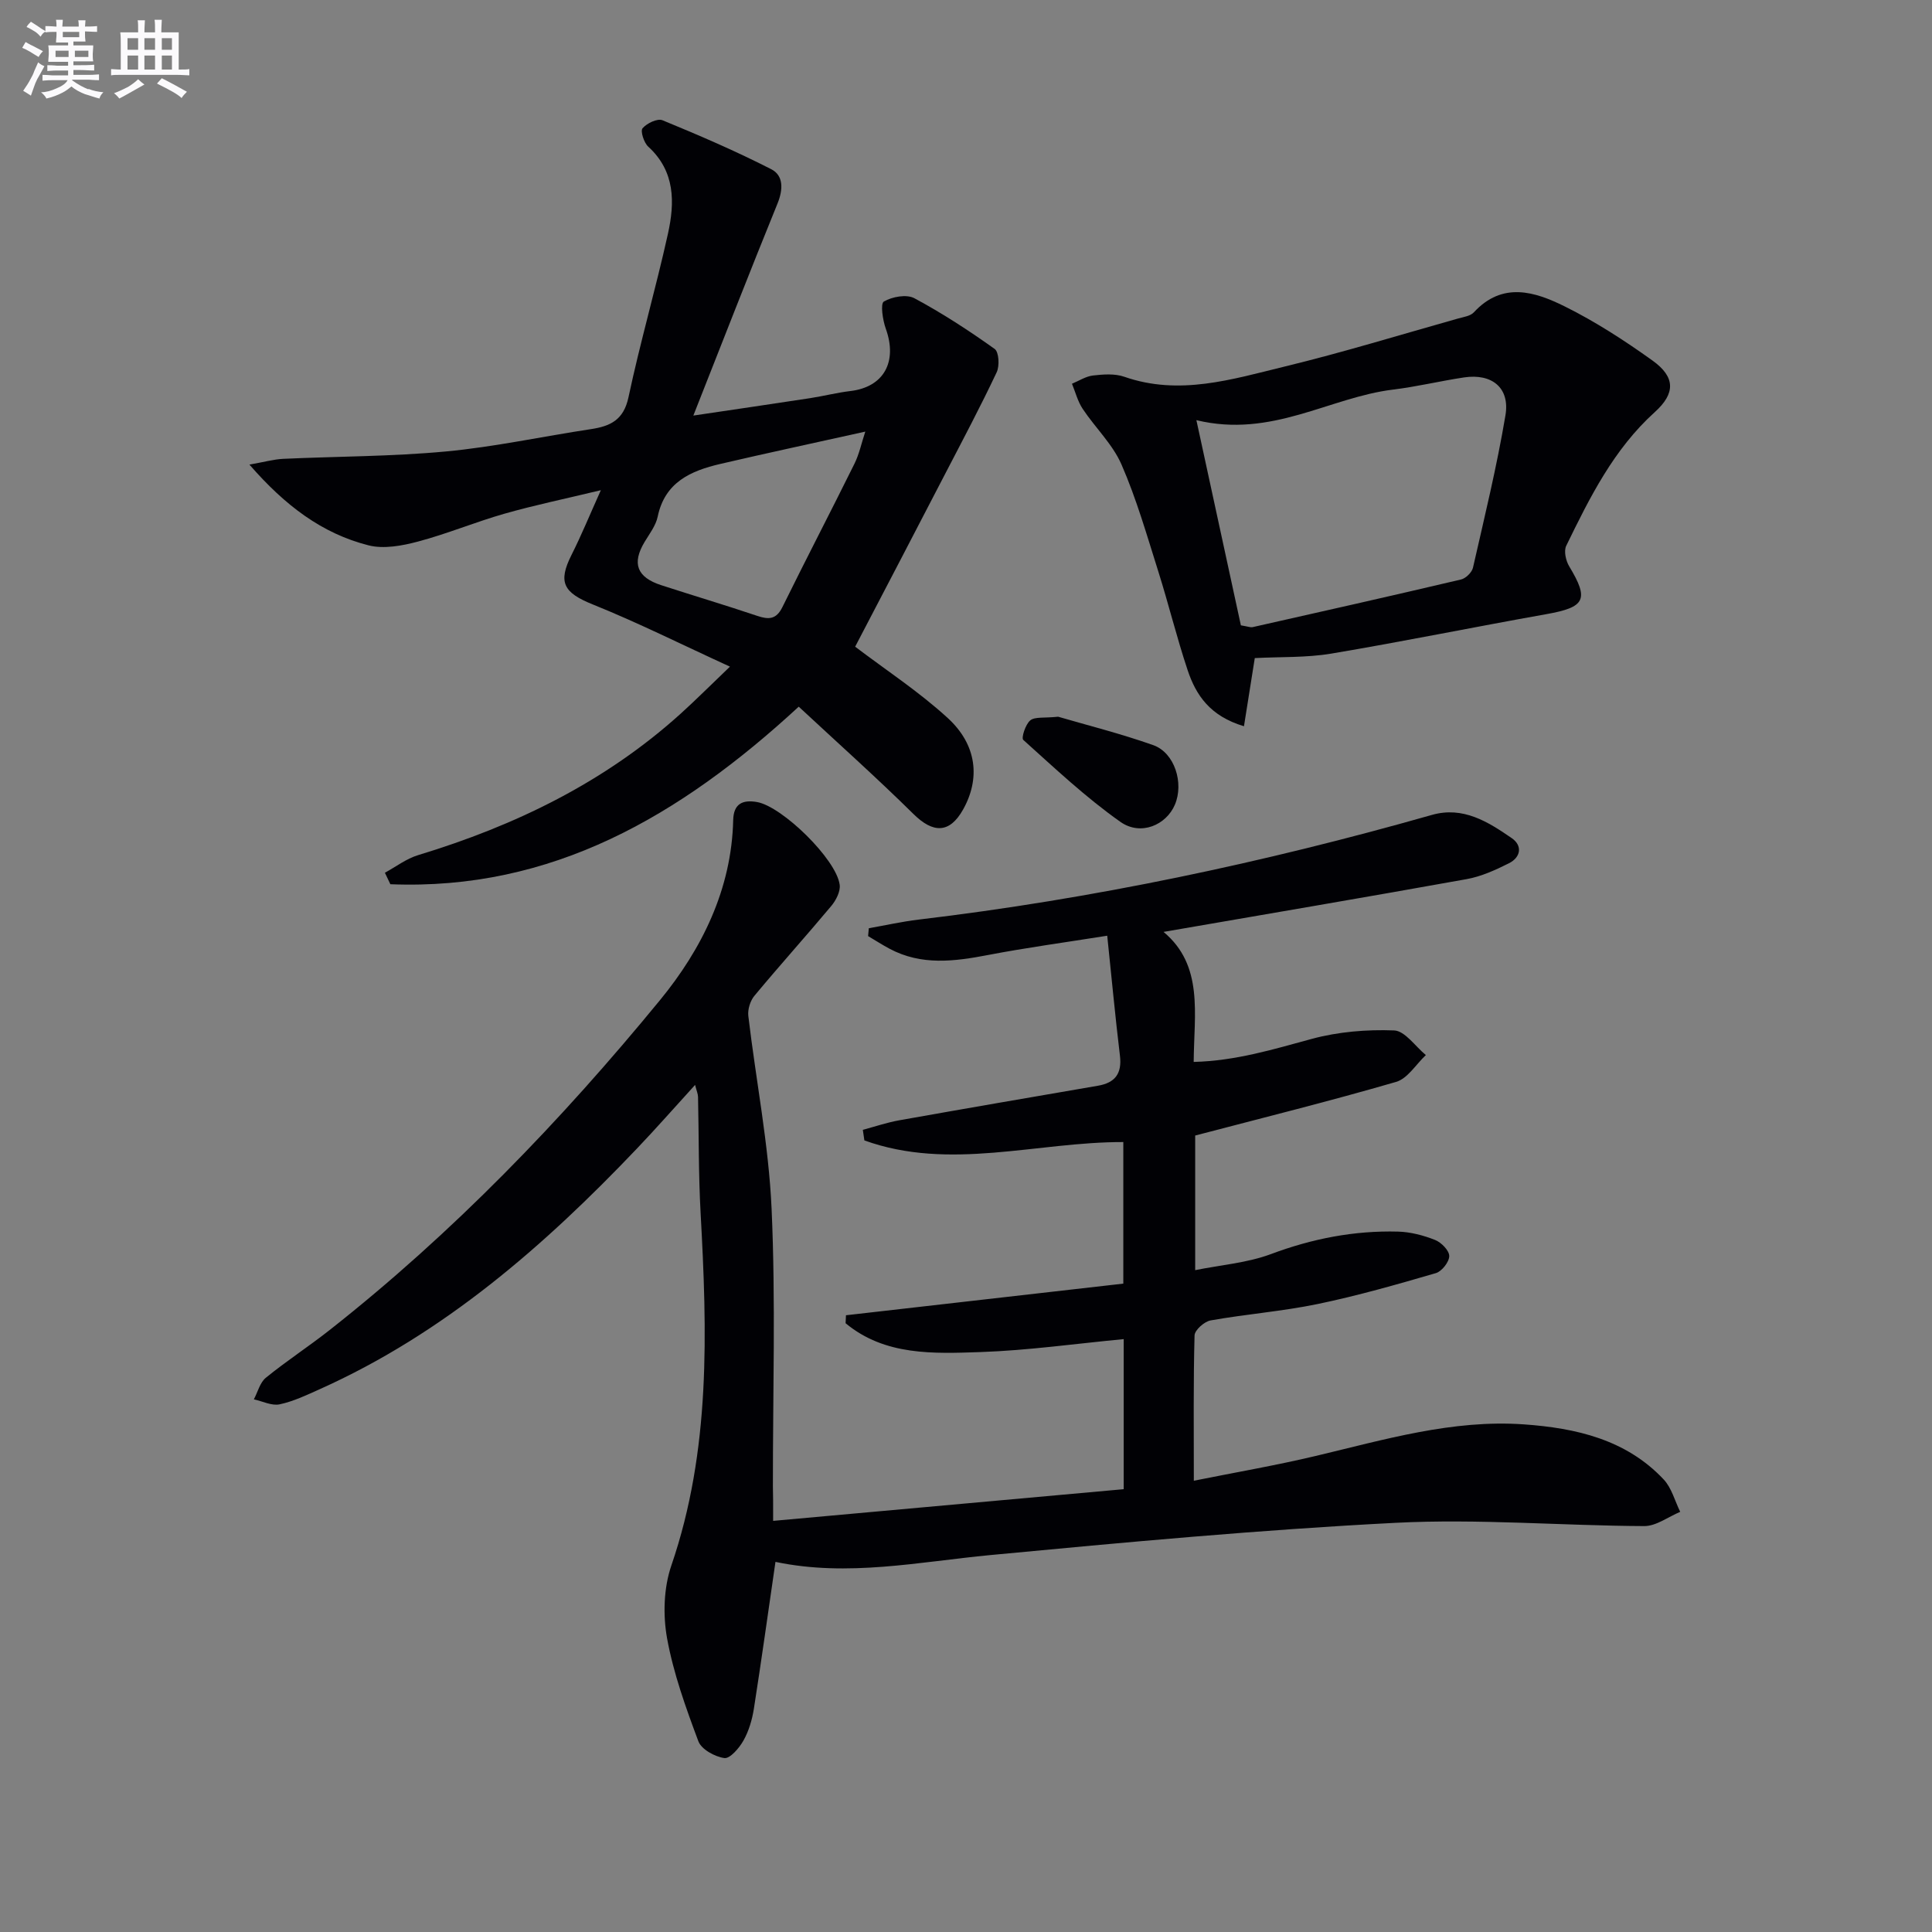
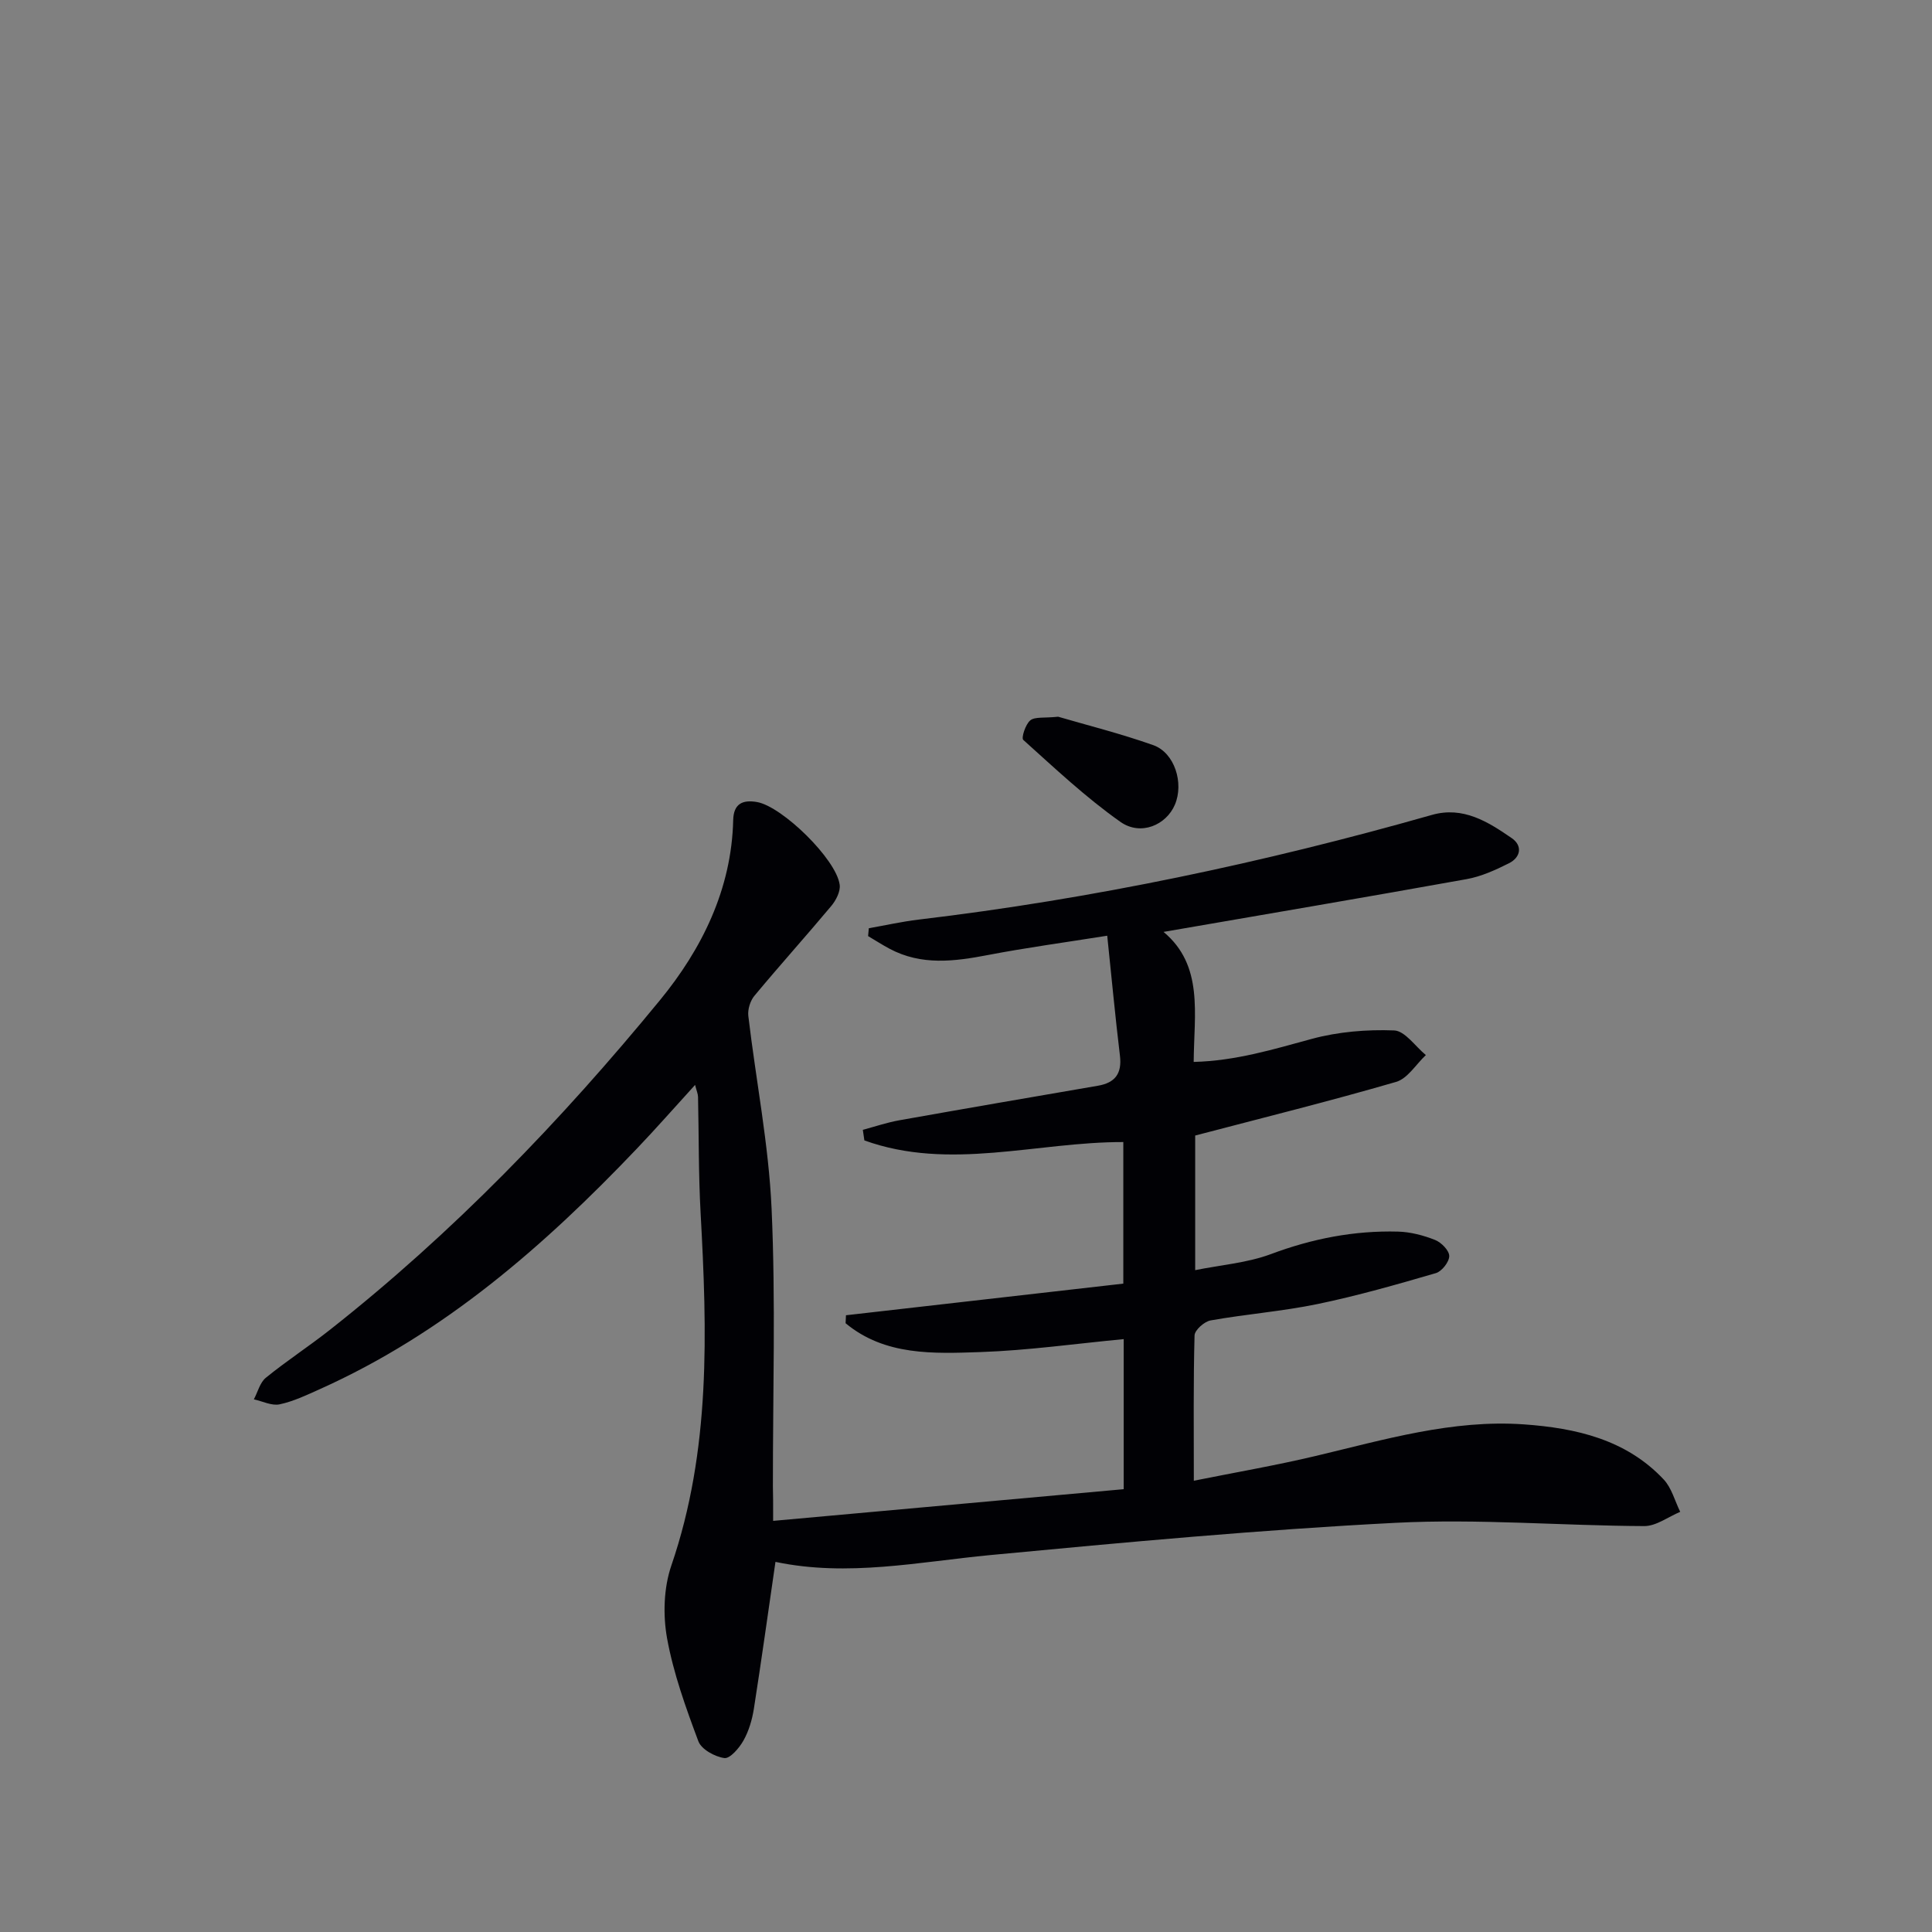
<svg xmlns="http://www.w3.org/2000/svg" enable-background="new 0 0 400 400" viewBox="0 0 400 400">
  <rect x="0" y="0" width="400" height="400" fill="#808080" stroke="none" />
  <g fill="#010105">
    <path d="m160.07 314.88c24.72-2.23 48.5-4.38 72.58-6.56 0-10.71 0-20.78 0-31.07-9.94.94-19.77 2.34-29.63 2.68-9.74.33-19.81.79-27.95-5.97.03-.55.05-1.1.08-1.65 19.01-2.17 38.01-4.33 57.42-6.55 0-9.91 0-19.6 0-29.31-17.95-.04-35.95 6.03-53.61-.34-.11-.73-.21-1.46-.32-2.19 2.5-.67 4.97-1.51 7.51-1.97 13.71-2.44 27.43-4.8 41.16-7.16 3.57-.61 5.01-2.53 4.56-6.23-.97-8.04-1.72-16.11-2.63-24.83-8.73 1.39-16.73 2.47-24.66 3.99-6.97 1.34-13.8 2.23-20.4-1.29-1.52-.81-2.97-1.75-4.45-2.62.05-.54.1-1.08.15-1.63 3.44-.6 6.87-1.38 10.33-1.79 36.02-4.28 71.38-11.76 106.25-21.67 6.47-1.84 11.61 1.42 16.52 4.8 2.29 1.57 1.88 3.98-.57 5.21-2.79 1.4-5.75 2.75-8.79 3.29-20.73 3.73-41.5 7.25-62.72 10.92 8.34 6.97 6.31 16.92 6.24 26.92 8.73-.22 16.52-2.62 24.45-4.77 5.47-1.48 11.38-1.97 17.05-1.75 2.25.09 4.38 3.31 6.57 5.1-2.04 1.91-3.78 4.87-6.18 5.56-13.66 3.97-27.47 7.4-41.58 11.1v27.87c5.36-1.08 10.8-1.5 15.7-3.33 8.55-3.2 17.24-4.89 26.29-4.65 2.59.07 5.26.77 7.68 1.73 1.29.51 2.93 2.18 2.93 3.33 0 1.22-1.54 3.18-2.78 3.54-8.1 2.36-16.24 4.69-24.49 6.4-7.3 1.51-14.79 2.08-22.14 3.39-1.3.23-3.29 2-3.32 3.11-.26 9.63-.15 19.26-.15 30.08 8.81-1.77 17.06-3.19 25.19-5.12 14.21-3.37 28.33-7.59 43.13-6.55 10.74.76 21.17 3.1 28.97 11.42 1.64 1.75 2.3 4.44 3.41 6.69-2.48 1.03-4.97 2.96-7.45 2.95-17.14-.08-34.33-1.55-51.41-.68-28.03 1.43-56.01 4.03-83.96 6.68-14.83 1.41-29.53 4.56-44.5 1.41-1.52 10.47-2.91 20.46-4.47 30.42-.36 2.26-1.04 4.59-2.15 6.56-.87 1.56-2.79 3.79-3.95 3.64-1.98-.27-4.76-1.8-5.39-3.48-2.6-6.95-5.16-14.05-6.48-21.31-.87-4.84-.7-10.44.88-15.06 8.2-23.91 7.41-48.42 6.06-73.06-.44-7.98-.35-15.98-.53-23.98-.01-.61-.29-1.22-.61-2.48-4.26 4.68-8.08 9.02-12.06 13.2-19.17 20.13-39.9 38.23-65.59 49.77-2.72 1.22-5.48 2.55-8.36 3.16-1.63.35-3.55-.64-5.34-1.03.81-1.52 1.25-3.47 2.48-4.47 4.25-3.46 8.86-6.46 13.17-9.85 25.51-20.08 47.94-43.34 68.44-68.34 8.63-10.52 14.82-22.94 15.15-37.27.08-3.37 1.93-4.27 4.96-3.73 5.2.93 16.4 11.83 17.09 17.13.18 1.38-.77 3.22-1.75 4.39-5.23 6.25-10.69 12.31-15.9 18.58-.87 1.04-1.42 2.82-1.27 4.16 1.57 13.32 4.22 26.58 4.82 39.93.86 19.12.25 38.31.27 57.47.05 1.81.05 3.61.05 7.16z" />
-     <path d="m177.05 133.89c6.34 4.82 13.2 9.3 19.16 14.76 6.11 5.59 6.77 12.6 3.16 19-2.78 4.92-6.17 4.91-10.25.88-7.66-7.56-15.7-14.73-23.75-22.22-24.63 22.72-51.18 38.1-84.55 36.76-.38-.79-.76-1.59-1.13-2.38 2.28-1.24 4.43-2.9 6.86-3.64 20.14-6.11 38.7-15.11 54.44-29.35 3.07-2.78 5.99-5.71 10.14-9.68-10.1-4.62-19.07-9.12-28.34-12.85-6.1-2.45-7.36-4.56-4.44-10.33 2-3.97 3.69-8.1 6.05-13.35-7.42 1.79-13.72 3.09-19.9 4.85-6.05 1.72-11.9 4.18-17.98 5.79-3.28.87-7.09 1.58-10.25.77-9.57-2.44-17.2-8.17-24.63-16.71 3.08-.54 5.01-1.09 6.95-1.19 11.24-.52 22.54-.48 33.73-1.53 10.06-.94 20-3.11 30.01-4.62 4.05-.61 6.79-1.9 7.79-6.6 2.41-11.35 5.66-22.52 8.17-33.85 1.43-6.46 1.53-12.92-4.08-18.04-.9-.82-1.66-3.24-1.18-3.8.89-1.04 3.09-2.1 4.14-1.66 7.61 3.13 15.19 6.39 22.52 10.14 2.52 1.29 2.48 4.14 1.3 7.06-5.82 14.29-11.41 28.67-17.44 43.94 8.66-1.29 16.44-2.42 24.2-3.61 2.78-.43 5.53-1.14 8.32-1.47 6.9-.82 9.8-6.04 7.32-12.92-.64-1.79-1.14-5.17-.4-5.61 1.71-1 4.7-1.55 6.31-.69 5.77 3.09 11.29 6.69 16.63 10.5.89.63 1.05 3.52.42 4.84-3.3 7-6.94 13.86-10.51 20.73-6.26 12.11-12.58 24.17-18.79 36.08zm2.1-44.53c-10.47 2.33-20.28 4.42-30.05 6.7-6.09 1.42-11.45 3.78-12.93 10.9-.39 1.87-1.71 3.57-2.73 5.27-2.64 4.42-1.59 7.29 3.47 8.93 6.61 2.15 13.28 4.13 19.87 6.35 2.38.8 3.94.76 5.21-1.82 4.89-9.94 10.01-19.76 14.92-29.69.98-1.98 1.44-4.22 2.24-6.64z" />
-     <path d="m259.79 136.25c-.72 4.56-1.45 9.12-2.24 14.11-7.03-2.09-9.93-6.44-11.65-11.57-2.26-6.76-3.95-13.71-6.1-20.52-2.35-7.43-4.5-14.97-7.6-22.08-1.83-4.21-5.44-7.63-8.04-11.54-1.03-1.54-1.5-3.46-2.22-5.2 1.45-.6 2.87-1.54 4.37-1.71 2.13-.24 4.49-.42 6.45.26 11.41 3.99 22.34.53 33.21-2.11 12.08-2.93 23.98-6.59 35.96-9.96 1.12-.31 2.51-.5 3.22-1.27 5.91-6.4 12.6-4.3 18.79-1.23 6.36 3.15 12.4 7.07 18.18 11.21 4.78 3.42 4.78 6.81.48 10.69-8.49 7.67-13.45 17.65-18.33 27.67-.53 1.09-.08 3.1.62 4.26 4.15 6.88 3.33 8.46-4.76 9.9-14.86 2.64-29.66 5.67-44.55 8.17-5.17.86-10.54.64-15.79.92zm-2.88-6.78c1.48.24 2 .47 2.44.37 14.39-3.24 28.78-6.48 43.13-9.86.99-.23 2.25-1.46 2.48-2.43 2.39-10.49 4.95-20.97 6.73-31.58.95-5.69-2.81-8.69-8.57-7.83-4.92.74-9.77 1.92-14.7 2.52-13.2 1.61-25.1 10.1-40.72 6.33 3.27 15.14 6.27 28.96 9.21 42.48z" />
    <path d="m219.08 148.39c5.76 1.69 12.84 3.46 19.68 5.88 4.44 1.57 6.39 7.86 4.49 12.33-1.79 4.21-7.06 6.53-11.28 3.56-7.15-5.04-13.58-11.1-20.11-16.97-.45-.4.45-3.22 1.44-4.04.96-.79 2.85-.45 5.78-.76z" />
  </g>
-   <path d="m6.8 9.5c.6.3 1.3.7 2.1 1.1-.4.4-.7.8-.9 1.2-.7-.4-1.3-.8-1.8-1.1s-1.1-.6-1.6-.8c.2-.4.5-.8.7-1.2.4.2.8.5 1.5.8zm.9 6.9c-.3.6-.5 1.1-.7 1.7s-.4 1.1-.6 1.7c-.6-.4-1.1-.7-1.6-1 .7-1 1.2-1.8 1.5-2.4.3-.5.6-1.1.8-1.7.3-.6.5-1.2.8-1.8.3.3.8.6 1.3.8-.7 1.3-1.2 2.2-1.5 2.7zm.1-11c.4.3 1 .7 1.7 1.1-.5.2-.8.6-1.1 1.1-.5-.6-1-1-1.4-1.2s-.9-.6-1.5-.8c.2-.4.5-.7.9-1.1.5.3.9.6 1.4.9zm10.5 13c1 .4 2 .6 3.1.7-.4.4-.7.8-.8 1.3-.9-.2-1.9-.6-3-.9-1-.4-2-.9-2.8-1.6-.5.4-1.1.9-1.9 1.3s-1.9.9-3.3 1.2c-.1-.3-.5-.8-1.1-1.3 1 0 2.1-.3 3.2-.8 1.2-.5 1.9-1 2.3-1.7h-3.2c-.4 0-1 0-2 .1v-1.2c1 0 1.7.1 2 .1h3.3v-1h-2.3c-.2 0-.9 0-2 .1v-1.2c1.2 0 1.9.1 2 .1h2.3v-.8h-4.1c0-.7.1-1.2.1-1.6 0-.5 0-1.1-.1-1.8h4.1v-.6h-2.5c0-.6.1-1.1.1-1.6v-.6h-.5c-.4 0-1 0-1.8.1v-1.3c1.2 0 1.9.1 2.1.1h.2c0-.3 0-.8-.1-1.4h1.4c0 .6-.1 1-.1 1.4h3.4c0-.4 0-.8-.1-1.3h1.5c0 .4-.1.9-.1 1.3.7 0 1.5 0 2.5-.1v1.2c-1 0-1.8-.1-2.5-.1v.6c0 .3 0 .8.1 1.5h-2.5v.8h4.1c0 .7-.1 1.3-.1 1.8s0 1 .1 1.5h-4.1v.8h1.4c.8 0 1.8 0 2.9-.1v1.2c-1 0-1.9-.1-2.8-.1h-1.5v1h3.2c.3 0 1 0 2.1-.1v1.2c-1.1 0-1.8-.1-2.1-.1h-3.4l-.1.1c1.4 1 2.4 1.5 3.4 1.9zm-4.1-6.6v-1.3h-2.7v1.3zm2.2-4.1v-1.1h-3.4v1.1zm1.9 4.1v-1.3h-2.8v1.3z" fill="#fbfafc" />
-   <path d="m37 6.7v2.3 5.4c1 0 1.8 0 2.2-.1v1.3c-.6 0-1.5-.1-2.5-.1h-11.9c-.7 0-1.3 0-1.8.1v-1.3c.5 0 1.1.1 2 .1v-5.2c0-1 0-1.8-.1-2.5h3.7c0-1.3 0-2.1-.1-2.5h1.5c0 .4-.1 1.3-.1 2.5h2.2c0-1.2 0-2.1-.1-2.6h1.5c0 .4-.1 1.3-.1 2.6zm-12.3 13.7c-.3-.4-.7-.8-1.1-1.1 1.1-.4 2.1-.9 2.9-1.3.8-.5 1.5-1 2.1-1.6.4.4.9.8 1.3 1.1-2.5 1.4-4.2 2.4-5.2 2.9zm3.9-10.1v-2.4h-2.2v2.4zm0 4.1v-2.9h-2.2v2.9zm3.5-4.1v-2.4h-2.2v2.4zm0 4.1v-2.9h-2.2v2.9zm.4 2.9 1-1.1c.6.3 1.4.7 2.5 1.3s2 1.1 2.7 1.5c-.4.4-.8.8-1.1 1.3-.8-.8-2.5-1.7-5.1-3zm3.1-7v-2.4h-2.1v2.4zm0 4.1v-2.9h-2.1v2.9z" fill="#fbfafc" />
</svg>